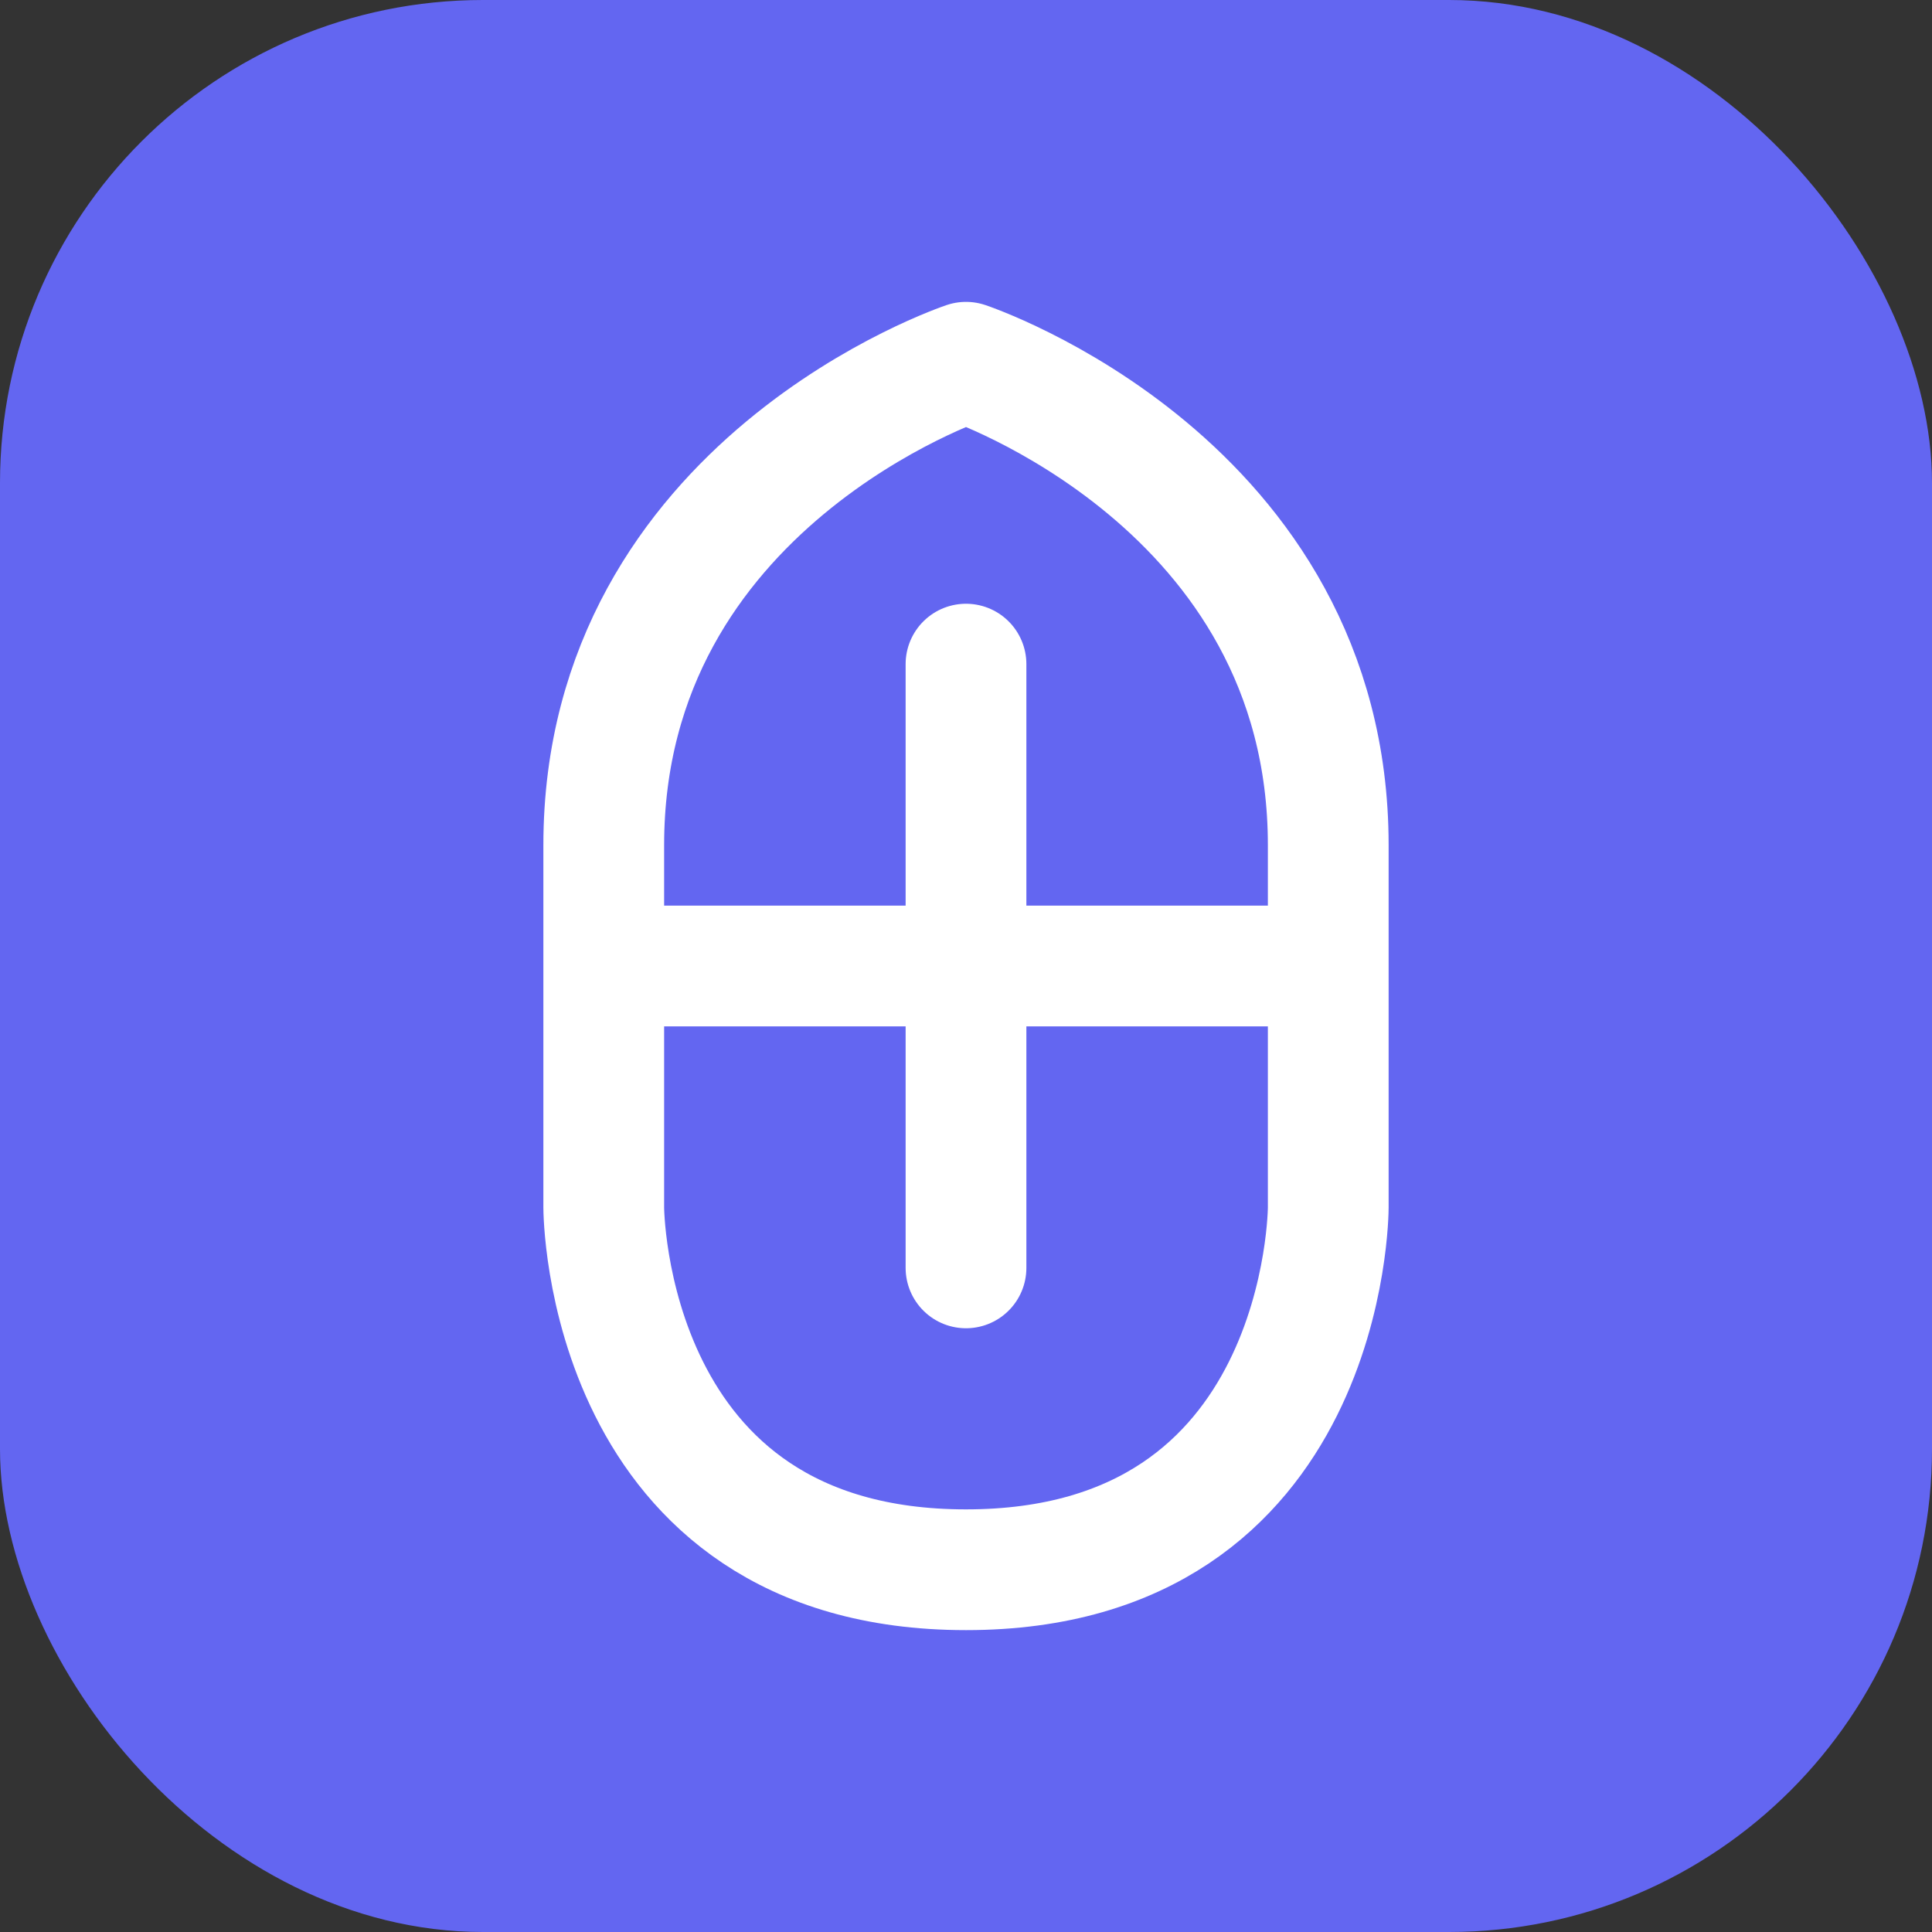
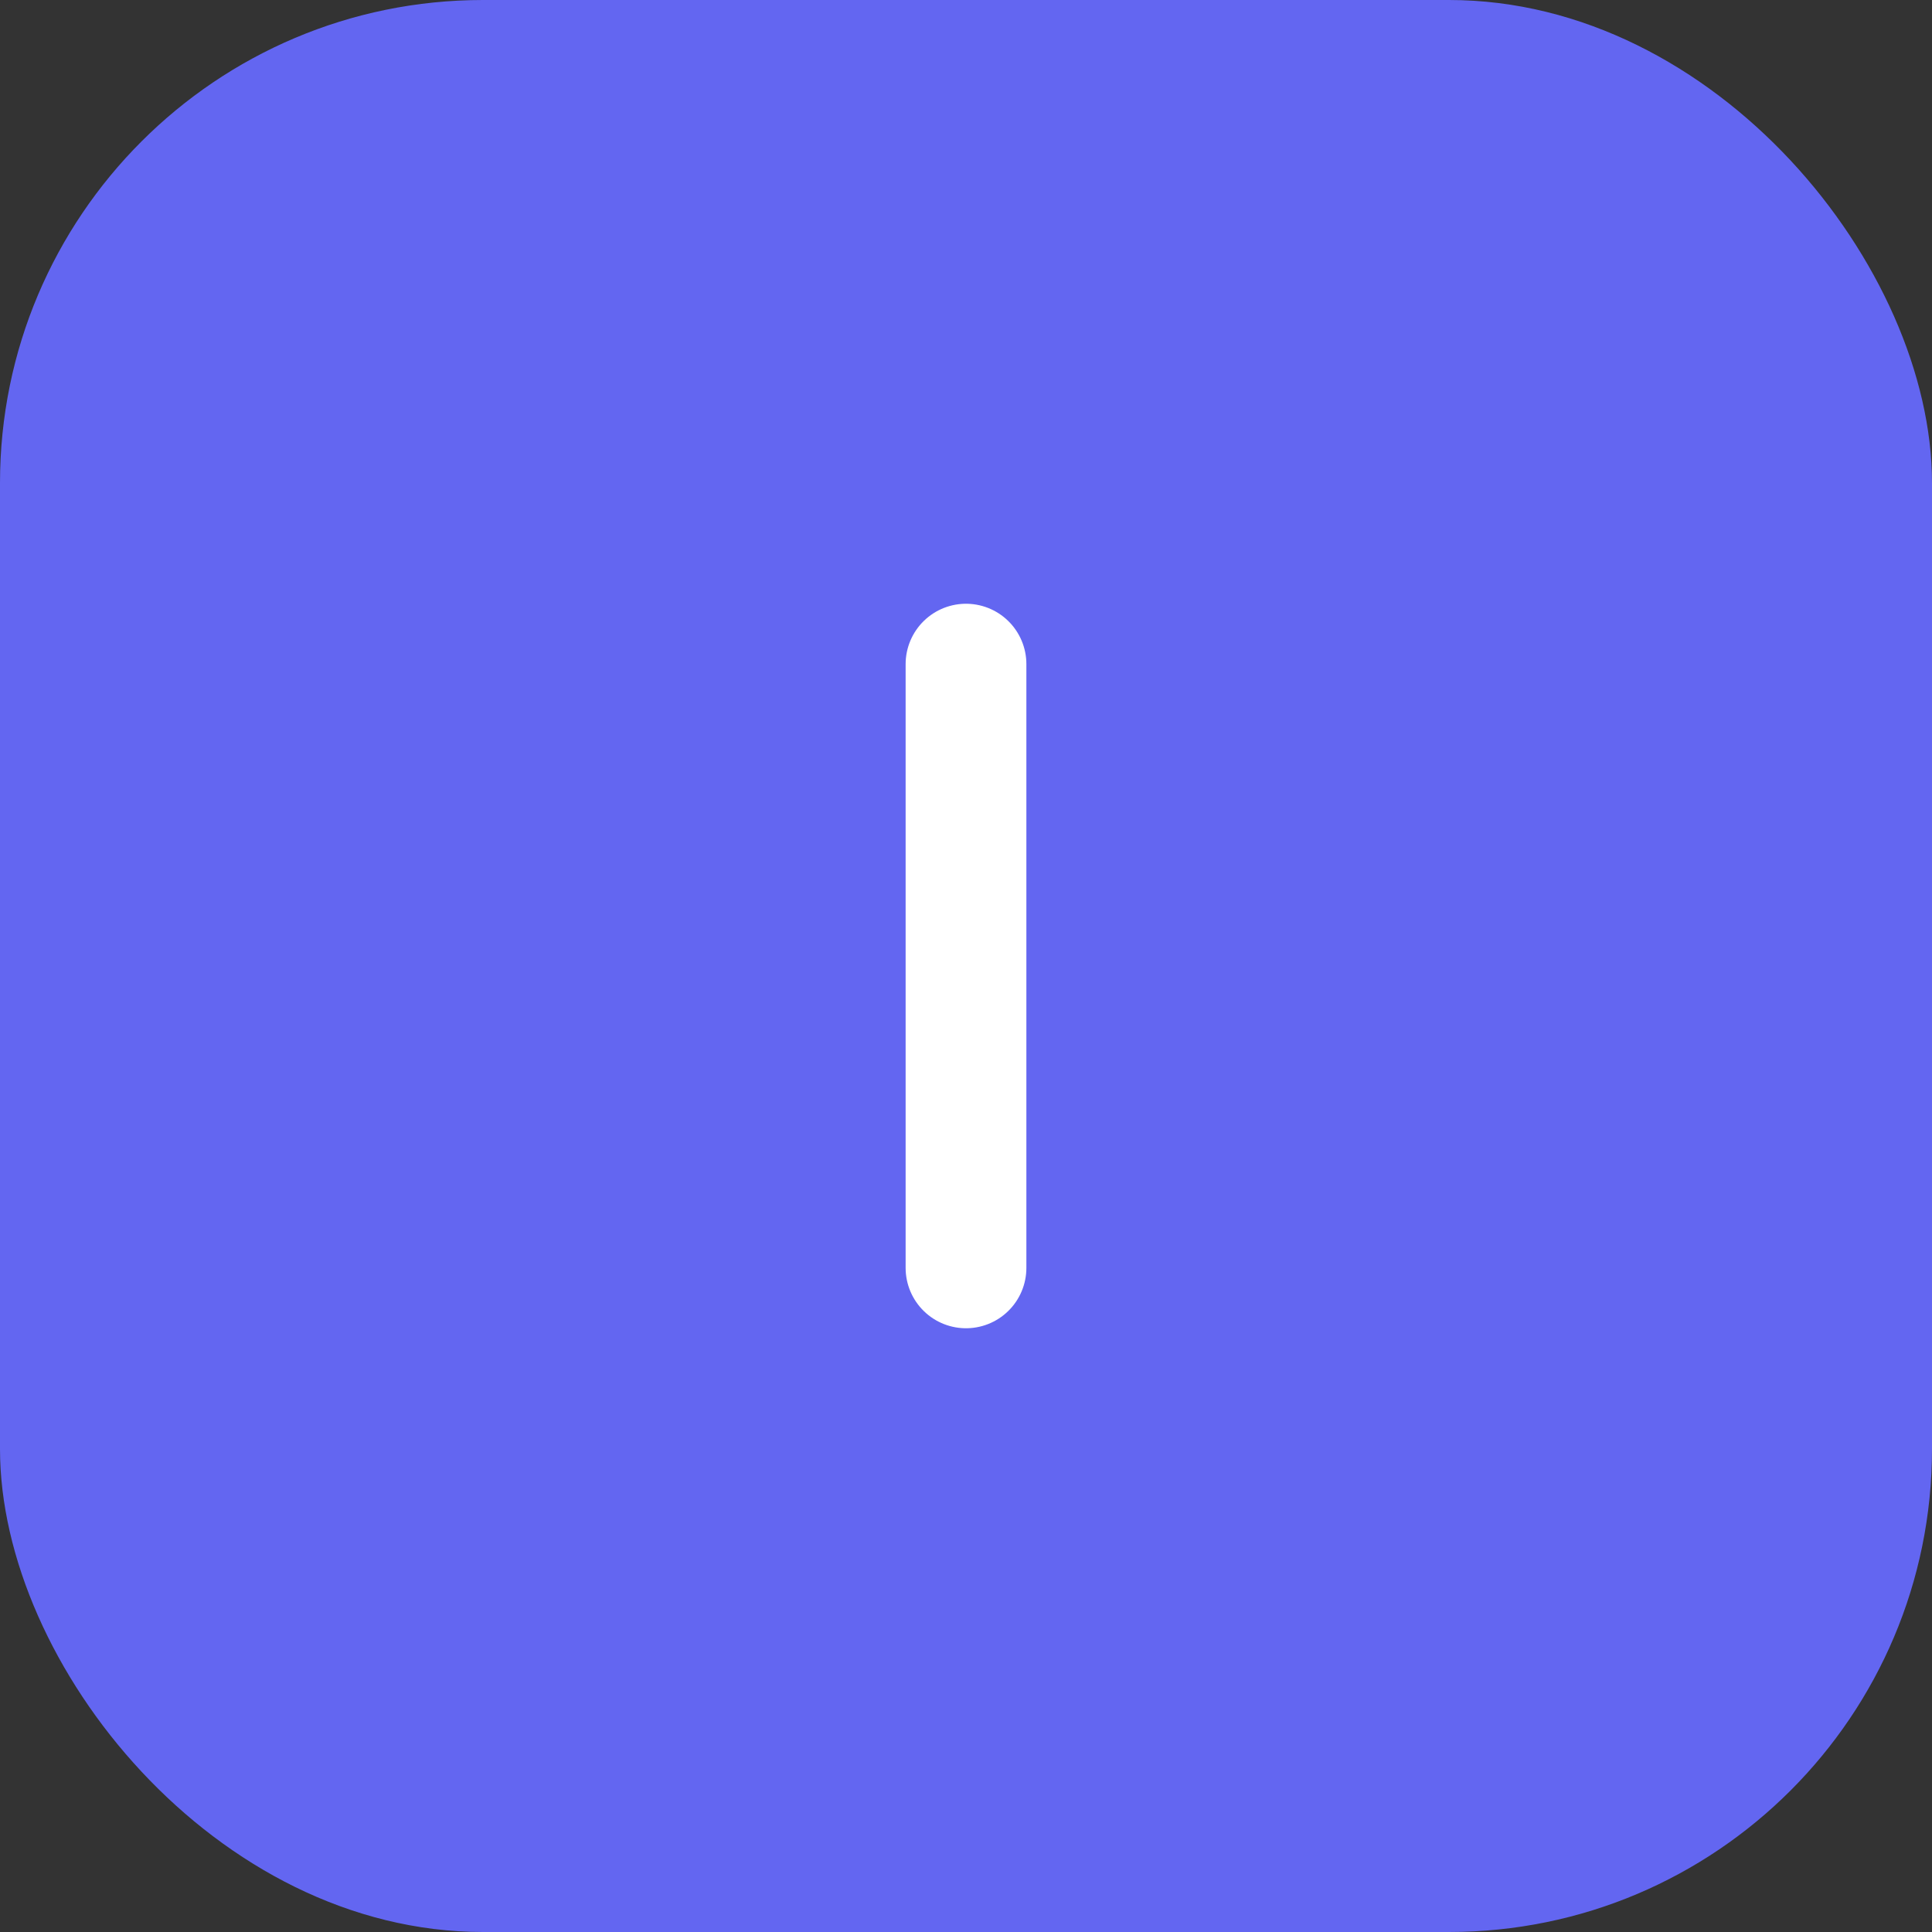
<svg xmlns="http://www.w3.org/2000/svg" width="32" height="32" viewBox="0 0 32 32" fill="none">
  <rect x="0" y="0" width="32" height="32" fill="#333333" stroke="none" />
  <rect width="32" height="32" rx="8" fill="#6366F1" />
-   <path d="M16 6C16 6 10 8 10 14V20C10 20 10 26 16 26C22 26 22 20 22 20V14C22 8 16 6 16 6Z" stroke="white" stroke-width="2" stroke-linecap="round" stroke-linejoin="round" />
  <path d="M16 11V21" stroke="white" stroke-width="2" stroke-linecap="round" />
-   <path d="M11 16H21" stroke="white" stroke-width="2" stroke-linecap="round" />
</svg>